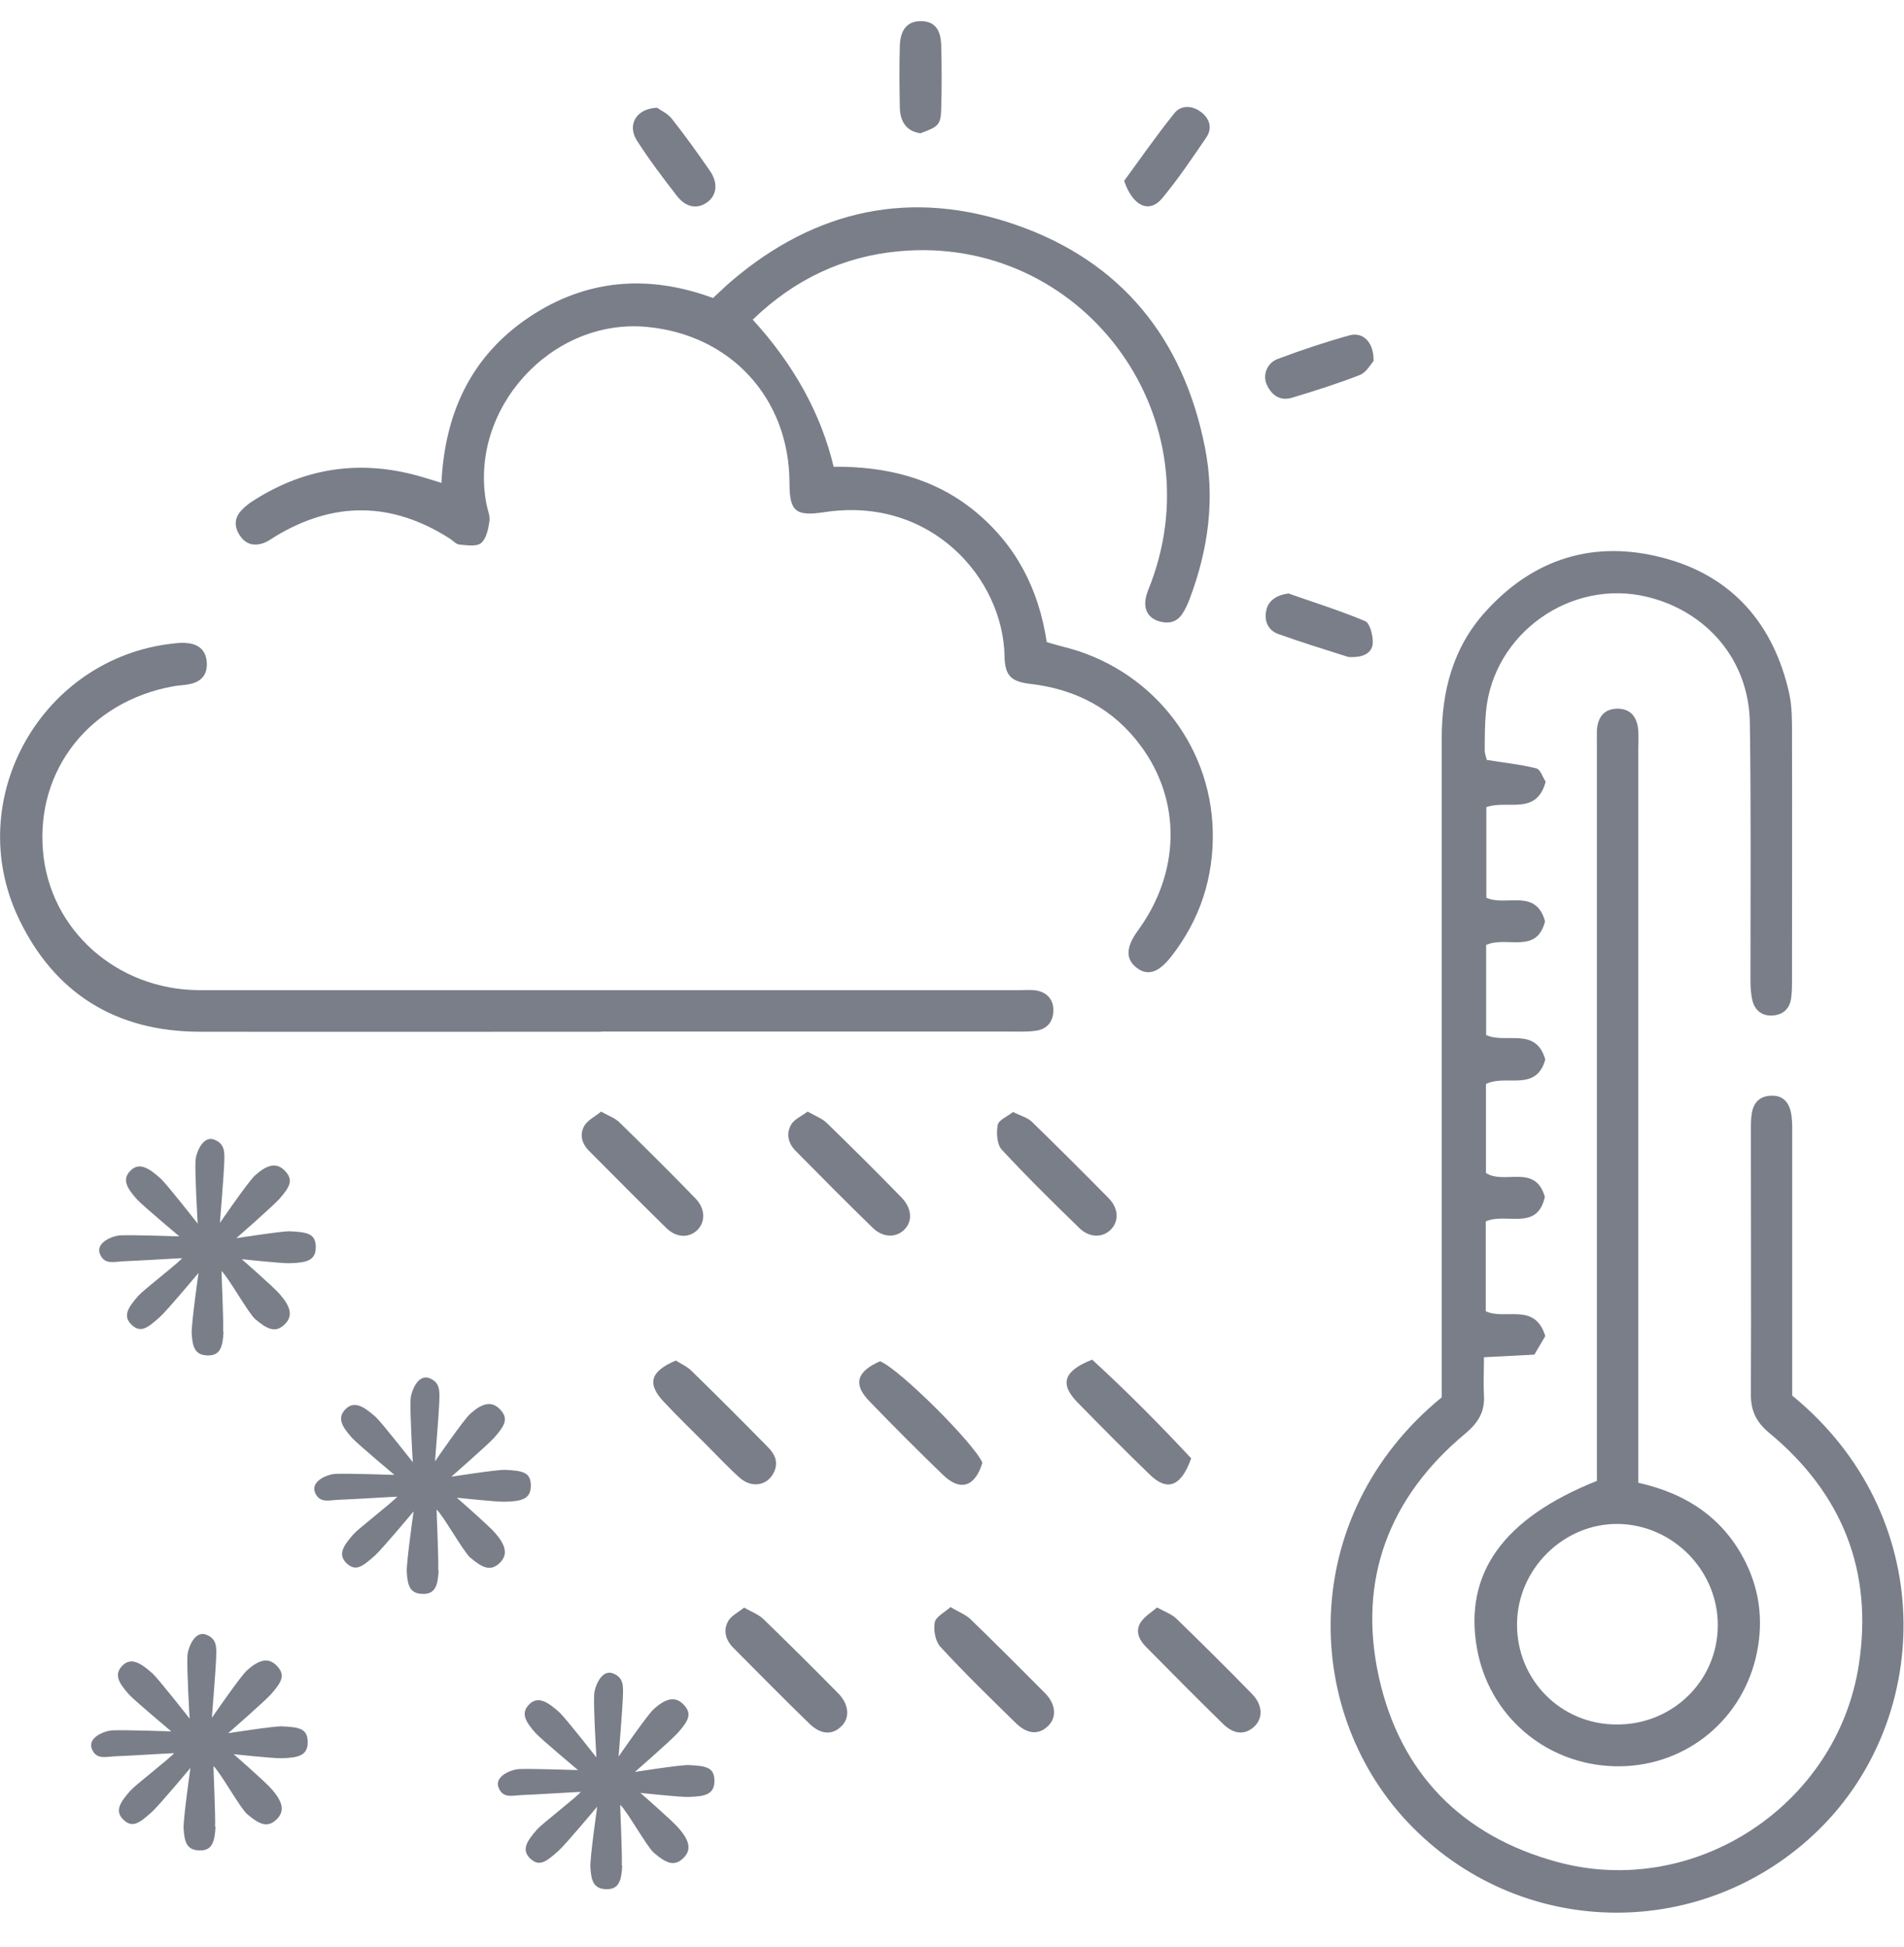
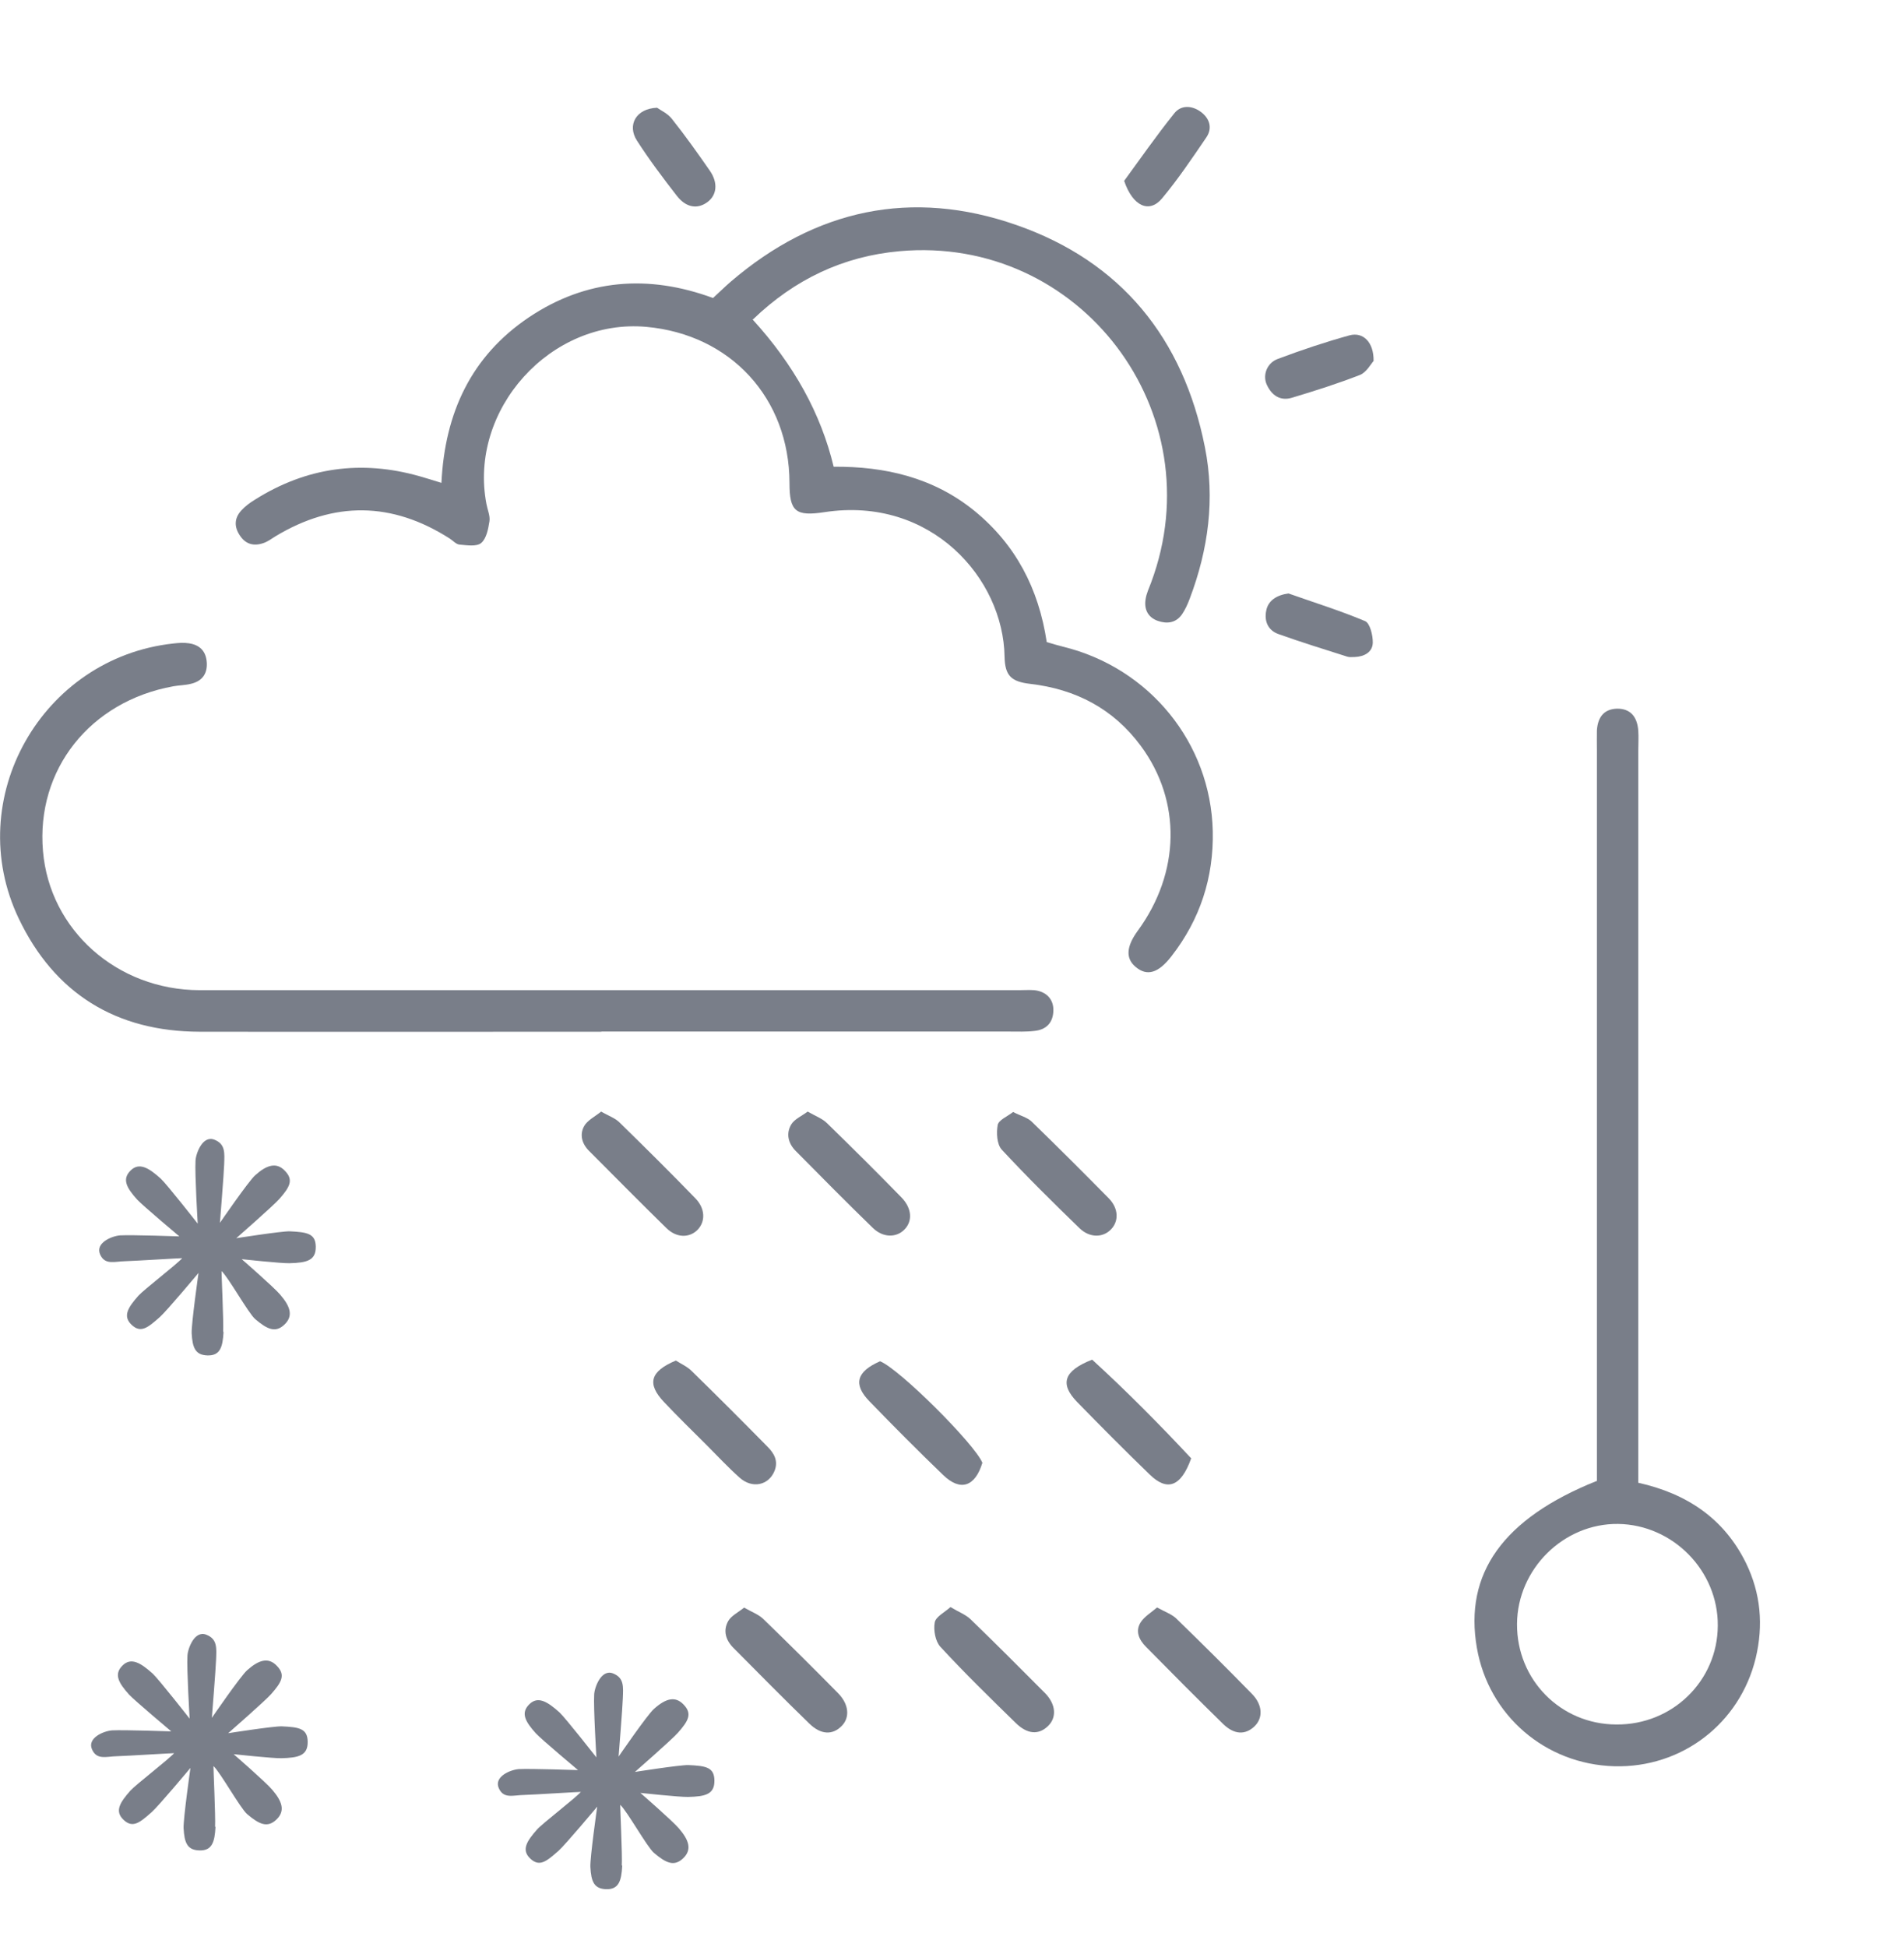
<svg xmlns="http://www.w3.org/2000/svg" width="45" height="46" viewBox="0 0 45 46" fill="none">
-   <path d="M34.075 33.021V32.425C34.075 27.427 34.075 22.435 34.075 17.437C34.075 16.326 34.343 15.301 35.101 14.462C36.245 13.189 37.685 12.75 39.316 13.184C40.942 13.613 41.92 14.748 42.287 16.384C42.358 16.708 42.353 17.056 42.353 17.395C42.358 19.316 42.353 21.238 42.353 23.16C42.353 23.298 42.353 23.436 42.334 23.574C42.306 23.822 42.158 23.97 41.92 23.994C41.653 24.023 41.471 23.88 41.414 23.627C41.376 23.465 41.371 23.293 41.371 23.126C41.371 21.114 41.386 19.102 41.357 17.084C41.338 15.616 40.36 14.452 38.93 14.104C37.123 13.665 35.287 14.972 35.12 16.822C35.091 17.127 35.091 17.437 35.091 17.743C35.091 17.814 35.124 17.886 35.139 17.957C35.544 18.024 35.935 18.062 36.312 18.157C36.407 18.181 36.46 18.367 36.531 18.472C36.312 19.283 35.63 18.892 35.129 19.073V21.214C35.601 21.429 36.297 20.98 36.517 21.772C36.312 22.564 35.606 22.106 35.124 22.33V24.457C35.578 24.676 36.302 24.252 36.522 25.038C36.302 25.816 35.597 25.377 35.12 25.615V27.718C35.558 28.004 36.283 27.489 36.512 28.281C36.331 29.106 35.597 28.643 35.115 28.863V30.985C35.578 31.204 36.274 30.765 36.522 31.571C36.445 31.7 36.359 31.848 36.264 32.01C35.873 32.029 35.511 32.048 35.072 32.072C35.072 32.396 35.058 32.687 35.072 32.973C35.096 33.359 34.938 33.617 34.638 33.87C32.826 35.376 32.082 37.327 32.588 39.625C33.088 41.9 34.552 43.387 36.803 43.998C40.046 44.88 43.422 42.663 43.932 39.339C44.275 37.117 43.536 35.286 41.815 33.86C41.51 33.607 41.381 33.34 41.381 32.959C41.39 30.87 41.381 28.777 41.381 26.688C41.381 26.578 41.381 26.474 41.395 26.364C41.424 26.087 41.562 25.901 41.858 25.892C42.139 25.878 42.306 26.049 42.344 26.388C42.363 26.54 42.358 26.693 42.358 26.85C42.358 28.696 42.358 30.541 42.358 32.382C42.358 32.596 42.358 32.806 42.358 32.978C45.796 35.791 45.706 40.545 43.007 43.216C40.322 45.867 36.05 45.857 33.394 43.187C30.738 40.517 30.652 35.825 34.066 33.026L34.075 33.021Z" fill="#797E89" />
  <path d="M17.786 7.548C18.765 8.619 19.404 9.779 19.703 11.029C20.91 11.019 22.059 11.281 23.032 12.073C24.004 12.869 24.548 13.904 24.739 15.173C24.867 15.211 24.996 15.249 25.125 15.282C27.161 15.778 28.616 17.552 28.663 19.641C28.687 20.733 28.363 21.729 27.686 22.597C27.376 22.998 27.109 23.074 26.842 22.85C26.599 22.649 26.618 22.368 26.889 21.996C27.895 20.623 27.929 18.93 26.961 17.624C26.312 16.746 25.421 16.284 24.348 16.16C23.899 16.107 23.752 15.969 23.742 15.516C23.714 13.671 22.006 11.72 19.489 12.102C18.802 12.207 18.659 12.087 18.659 11.41C18.654 9.412 17.271 7.905 15.278 7.724C13.018 7.519 11.068 9.679 11.497 11.911C11.521 12.044 11.587 12.188 11.568 12.316C11.54 12.498 11.497 12.726 11.373 12.831C11.263 12.922 11.034 12.884 10.863 12.869C10.781 12.865 10.705 12.774 10.629 12.726C9.265 11.854 7.892 11.839 6.509 12.674C6.418 12.731 6.328 12.798 6.232 12.831C6.003 12.912 5.808 12.865 5.67 12.655C5.531 12.45 5.536 12.245 5.703 12.063C5.794 11.963 5.908 11.878 6.027 11.806C7.239 11.043 8.536 10.862 9.914 11.253C10.071 11.296 10.228 11.348 10.433 11.41C10.514 9.751 11.139 8.416 12.498 7.5C13.857 6.589 15.326 6.48 16.852 7.042C17.004 6.904 17.133 6.775 17.271 6.656C19.269 4.944 21.544 4.453 24.019 5.316C26.498 6.179 27.967 7.996 28.477 10.566C28.721 11.787 28.558 12.984 28.12 14.143C28.072 14.271 28.015 14.4 27.938 14.514C27.795 14.72 27.586 14.748 27.366 14.672C27.133 14.591 27.037 14.4 27.075 14.162C27.094 14.028 27.156 13.899 27.204 13.771C28.706 9.746 25.53 5.55 21.258 5.936C19.932 6.055 18.783 6.599 17.801 7.543L17.786 7.548Z" fill="#797E89" />
  <path d="M37.742 35.004C37.742 34.818 37.742 34.609 37.742 34.399C37.742 28.839 37.742 23.279 37.742 17.719C37.742 17.566 37.738 17.409 37.742 17.256C37.766 16.922 37.928 16.756 38.215 16.746C38.52 16.741 38.696 16.922 38.72 17.27C38.73 17.423 38.72 17.576 38.72 17.733C38.72 23.279 38.72 28.825 38.72 34.365V35.038C39.874 35.295 40.751 35.887 41.266 36.936C41.614 37.651 41.681 38.404 41.495 39.182C41.118 40.731 39.745 41.78 38.153 41.737C36.522 41.69 35.182 40.536 34.905 38.938C34.6 37.184 35.52 35.882 37.738 34.995L37.742 35.004ZM38.205 40.75C39.526 40.76 40.594 39.72 40.599 38.414C40.608 37.117 39.54 36.03 38.243 36.011C36.956 35.996 35.864 37.074 35.854 38.371C35.844 39.692 36.884 40.746 38.2 40.75H38.205Z" fill="#797E89" />
  <path d="M14.21 24.38C11.044 24.38 7.878 24.385 4.716 24.38C2.742 24.376 1.287 23.474 0.443 21.705C-0.906 18.878 0.987 15.544 4.096 15.206C4.215 15.192 4.344 15.182 4.463 15.201C4.726 15.239 4.873 15.392 4.888 15.664C4.902 15.935 4.764 16.102 4.506 16.16C4.373 16.193 4.23 16.193 4.096 16.217C2.127 16.574 0.849 18.186 1.016 20.113C1.173 21.972 2.761 23.393 4.716 23.398C11.168 23.398 17.624 23.398 24.076 23.398C24.2 23.398 24.324 23.389 24.443 23.398C24.729 23.427 24.901 23.613 24.896 23.875C24.891 24.166 24.729 24.333 24.448 24.361C24.252 24.385 24.047 24.376 23.847 24.376C20.638 24.376 17.424 24.376 14.215 24.376L14.21 24.38Z" fill="#797E89" />
-   <path d="M10.367 37.112C10.348 37.46 10.29 37.675 9.985 37.665C9.699 37.656 9.632 37.484 9.613 37.141C9.604 36.917 9.775 35.715 9.775 35.715C9.775 35.715 9.027 36.611 8.86 36.759C8.578 37.007 8.412 37.15 8.192 36.941C7.978 36.735 8.111 36.53 8.354 36.254C8.488 36.106 9.26 35.515 9.389 35.367C9.394 35.362 8.249 35.434 8.054 35.438C7.787 35.443 7.563 35.538 7.448 35.276C7.334 35.014 7.706 34.847 7.92 34.828C8.211 34.814 9.322 34.852 9.322 34.852C9.322 34.852 8.464 34.132 8.326 33.984C8.073 33.703 7.963 33.502 8.168 33.297C8.373 33.092 8.602 33.235 8.884 33.488C9.027 33.622 9.756 34.551 9.756 34.551C9.756 34.551 9.685 33.369 9.704 33.069C9.709 32.902 9.871 32.453 10.152 32.568C10.414 32.673 10.39 32.883 10.381 33.154C10.376 33.345 10.281 34.532 10.281 34.532C10.281 34.532 10.958 33.545 11.115 33.407C11.392 33.159 11.621 33.092 11.821 33.307C12.026 33.522 11.931 33.688 11.683 33.97C11.544 34.127 10.667 34.895 10.667 34.895C10.667 34.895 11.73 34.728 11.931 34.733C12.346 34.752 12.541 34.785 12.546 35.095C12.551 35.419 12.341 35.477 11.921 35.486C11.73 35.491 10.796 35.391 10.796 35.391C10.796 35.391 11.563 36.058 11.707 36.23C11.94 36.502 12.021 36.726 11.812 36.931C11.597 37.141 11.401 37.05 11.115 36.807C10.953 36.669 10.476 35.81 10.319 35.672C10.314 35.667 10.371 36.883 10.357 37.103L10.367 37.112Z" fill="#797E89" />
  <path d="M5.093 43.173C5.074 43.521 5.016 43.736 4.711 43.726C4.425 43.717 4.358 43.545 4.339 43.202C4.33 42.977 4.501 41.776 4.501 41.776C4.501 41.776 3.753 42.672 3.586 42.82C3.305 43.068 3.138 43.211 2.918 43.001C2.704 42.796 2.837 42.591 3.08 42.315C3.214 42.167 3.986 41.575 4.115 41.428C4.12 41.423 2.976 41.494 2.78 41.499C2.513 41.504 2.289 41.599 2.174 41.337C2.06 41.075 2.432 40.908 2.647 40.889C2.937 40.874 4.048 40.913 4.048 40.913C4.048 40.913 3.19 40.193 3.052 40.045C2.799 39.764 2.689 39.563 2.894 39.358C3.099 39.153 3.328 39.296 3.61 39.549C3.753 39.682 4.482 40.612 4.482 40.612C4.482 40.612 4.411 39.43 4.43 39.129C4.435 38.962 4.597 38.514 4.878 38.629C5.14 38.733 5.117 38.943 5.107 39.215C5.102 39.406 5.007 40.593 5.007 40.593C5.007 40.593 5.684 39.606 5.841 39.468C6.118 39.22 6.347 39.153 6.547 39.368C6.752 39.582 6.657 39.749 6.409 40.031C6.271 40.188 5.393 40.956 5.393 40.956C5.393 40.956 6.457 40.789 6.657 40.794C7.072 40.812 7.267 40.846 7.272 41.156C7.277 41.48 7.067 41.537 6.647 41.547C6.457 41.552 5.522 41.452 5.522 41.452C5.522 41.452 6.29 42.119 6.433 42.291C6.666 42.563 6.747 42.787 6.538 42.992C6.323 43.202 6.127 43.111 5.841 42.868C5.679 42.73 5.202 41.871 5.045 41.733C5.04 41.728 5.097 42.944 5.083 43.163L5.093 43.173Z" fill="#797E89" />
  <path d="M14.706 44.088C14.687 44.437 14.63 44.651 14.325 44.642C14.038 44.632 13.972 44.46 13.953 44.117C13.943 43.893 14.115 42.691 14.115 42.691C14.115 42.691 13.366 43.588 13.199 43.736C12.918 43.983 12.751 44.127 12.531 43.917C12.317 43.712 12.45 43.507 12.694 43.23C12.827 43.082 13.6 42.491 13.728 42.343C13.733 42.338 12.589 42.41 12.393 42.415C12.126 42.419 11.902 42.515 11.788 42.253C11.673 41.99 12.045 41.823 12.26 41.804C12.551 41.79 13.662 41.828 13.662 41.828C13.662 41.828 12.803 41.108 12.665 40.96C12.412 40.679 12.303 40.479 12.508 40.274C12.713 40.069 12.942 40.212 13.223 40.464C13.366 40.598 14.096 41.528 14.096 41.528C14.096 41.528 14.024 40.345 14.043 40.045C14.048 39.878 14.21 39.43 14.491 39.544C14.754 39.649 14.73 39.859 14.72 40.131C14.716 40.321 14.62 41.509 14.62 41.509C14.62 41.509 15.297 40.522 15.455 40.383C15.731 40.135 15.96 40.069 16.16 40.283C16.365 40.498 16.27 40.665 16.022 40.946C15.884 41.103 15.006 41.871 15.006 41.871C15.006 41.871 16.07 41.704 16.27 41.709C16.685 41.728 16.88 41.761 16.885 42.071C16.89 42.396 16.68 42.453 16.261 42.462C16.07 42.467 15.135 42.367 15.135 42.367C15.135 42.367 15.903 43.035 16.046 43.206C16.279 43.478 16.361 43.702 16.151 43.907C15.936 44.117 15.741 44.026 15.455 43.783C15.293 43.645 14.816 42.787 14.658 42.648C14.653 42.644 14.711 43.86 14.696 44.079L14.706 44.088Z" fill="#797E89" />
  <path d="M5.283 31.476C5.264 31.824 5.207 32.039 4.902 32.029C4.616 32.02 4.549 31.848 4.53 31.505C4.521 31.28 4.692 30.079 4.692 30.079C4.692 30.079 3.944 30.975 3.777 31.123C3.495 31.371 3.328 31.514 3.109 31.304C2.894 31.099 3.028 30.894 3.271 30.618C3.405 30.47 4.177 29.878 4.306 29.731C4.311 29.726 3.166 29.797 2.971 29.802C2.704 29.807 2.48 29.902 2.365 29.64C2.251 29.378 2.623 29.211 2.837 29.192C3.128 29.177 4.239 29.216 4.239 29.216C4.239 29.216 3.381 28.496 3.243 28.348C2.99 28.066 2.88 27.866 3.085 27.661C3.29 27.456 3.519 27.599 3.8 27.852C3.944 27.985 4.673 28.915 4.673 28.915C4.673 28.915 4.602 27.733 4.621 27.432C4.625 27.265 4.788 26.817 5.069 26.932C5.331 27.037 5.307 27.246 5.298 27.518C5.293 27.709 5.198 28.896 5.198 28.896C5.198 28.896 5.875 27.909 6.032 27.771C6.309 27.523 6.538 27.456 6.738 27.671C6.943 27.885 6.848 28.052 6.6 28.334C6.461 28.491 5.584 29.259 5.584 29.259C5.584 29.259 6.647 29.092 6.848 29.096C7.262 29.116 7.458 29.149 7.463 29.459C7.467 29.783 7.258 29.84 6.838 29.85C6.647 29.855 5.713 29.755 5.713 29.755C5.713 29.755 6.48 30.422 6.623 30.594C6.857 30.866 6.938 31.09 6.728 31.295C6.514 31.505 6.318 31.414 6.032 31.171C5.87 31.032 5.393 30.174 5.236 30.036C5.231 30.031 5.288 31.247 5.274 31.466L5.283 31.476Z" fill="#797E89" />
  <path d="M25.807 32.124C26.627 32.873 27.419 33.674 28.153 34.461C27.91 35.143 27.581 35.243 27.171 34.842C26.589 34.28 26.017 33.703 25.454 33.126C25.049 32.706 25.13 32.396 25.812 32.129L25.807 32.124Z" fill="#797E89" />
  <path d="M27.347 37.985C27.538 38.09 27.686 38.142 27.791 38.237C28.396 38.824 28.997 39.42 29.588 40.026C29.846 40.288 29.855 40.598 29.645 40.798C29.431 40.998 29.174 40.994 28.911 40.741C28.296 40.14 27.691 39.53 27.085 38.915C26.923 38.752 26.823 38.547 26.961 38.333C27.052 38.195 27.209 38.104 27.352 37.98L27.347 37.985Z" fill="#797E89" />
  <path d="M15.97 32.148C16.098 32.229 16.241 32.291 16.346 32.396C16.947 32.983 17.543 33.579 18.134 34.18C18.292 34.337 18.401 34.518 18.306 34.757C18.168 35.1 17.777 35.186 17.476 34.914C17.205 34.671 16.952 34.399 16.694 34.141C16.361 33.808 16.017 33.474 15.693 33.13C15.288 32.701 15.359 32.406 15.979 32.148H15.97Z" fill="#797E89" />
  <path d="M20.8 32.167C21.263 32.353 23.036 34.122 23.218 34.566C23.046 35.133 22.698 35.248 22.293 34.857C21.697 34.284 21.115 33.698 20.543 33.107C20.161 32.711 20.242 32.41 20.8 32.167Z" fill="#797E89" />
  <path d="M22.464 37.975C22.66 38.094 22.822 38.152 22.936 38.261C23.532 38.838 24.119 39.425 24.701 40.011C24.958 40.274 24.977 40.584 24.772 40.784C24.553 40.998 24.286 40.989 24.004 40.712C23.399 40.121 22.798 39.535 22.226 38.915C22.107 38.786 22.059 38.524 22.092 38.338C22.116 38.204 22.321 38.104 22.469 37.971L22.464 37.975Z" fill="#797E89" />
  <path d="M17.591 37.99C17.772 38.094 17.934 38.152 18.044 38.261C18.64 38.838 19.226 39.42 19.808 40.011C20.066 40.274 20.09 40.584 19.894 40.784C19.68 41.003 19.403 40.998 19.126 40.727C18.521 40.14 17.929 39.539 17.333 38.939C17.152 38.757 17.085 38.533 17.209 38.309C17.281 38.18 17.443 38.104 17.591 37.985V37.99Z" fill="#797E89" />
  <path d="M14.2 26.264C14.386 26.369 14.539 26.421 14.639 26.521C15.245 27.113 15.846 27.709 16.432 28.314C16.671 28.558 16.675 28.863 16.489 29.058C16.299 29.254 15.993 29.259 15.75 29.02C15.135 28.419 14.53 27.804 13.924 27.198C13.752 27.027 13.695 26.812 13.805 26.612C13.881 26.474 14.057 26.388 14.2 26.273V26.264Z" fill="#797E89" />
  <path d="M19.093 26.269C19.274 26.374 19.436 26.431 19.546 26.541C20.137 27.117 20.724 27.699 21.301 28.291C21.558 28.553 21.573 28.863 21.367 29.063C21.177 29.249 20.867 29.249 20.628 29.015C20.013 28.419 19.412 27.809 18.807 27.198C18.626 27.017 18.573 26.784 18.702 26.569C18.778 26.445 18.945 26.374 19.093 26.264V26.269Z" fill="#797E89" />
  <path d="M23.947 26.278C24.124 26.369 24.281 26.407 24.381 26.502C24.996 27.099 25.602 27.704 26.203 28.314C26.441 28.558 26.446 28.858 26.255 29.054C26.064 29.249 25.755 29.254 25.516 29.025C24.891 28.419 24.267 27.804 23.675 27.165C23.561 27.041 23.547 26.77 23.58 26.584C23.604 26.464 23.809 26.383 23.942 26.278H23.947Z" fill="#797E89" />
  <path d="M32.464 8.53C32.402 8.597 32.297 8.797 32.144 8.859C31.62 9.064 31.076 9.236 30.537 9.398C30.256 9.484 30.056 9.341 29.941 9.093C29.836 8.868 29.941 8.578 30.199 8.482C30.757 8.272 31.324 8.082 31.896 7.924C32.216 7.838 32.473 8.086 32.464 8.535V8.53Z" fill="#797E89" />
  <path d="M15.536 2.55C15.607 2.603 15.779 2.679 15.879 2.808C16.194 3.204 16.489 3.619 16.776 4.033C16.976 4.32 16.942 4.61 16.723 4.773C16.489 4.949 16.218 4.911 15.998 4.629C15.669 4.205 15.345 3.776 15.054 3.323C14.82 2.961 15.025 2.565 15.531 2.546L15.536 2.55Z" fill="#797E89" />
-   <path d="M26.57 4.272C26.937 3.771 27.328 3.208 27.753 2.679C27.91 2.479 28.167 2.488 28.377 2.641C28.587 2.794 28.663 3.023 28.511 3.247C28.177 3.738 27.843 4.234 27.462 4.691C27.166 5.044 26.775 4.882 26.57 4.277V4.272Z" fill="#797E89" />
+   <path d="M26.57 4.272C26.937 3.771 27.328 3.208 27.753 2.679C27.91 2.479 28.167 2.488 28.377 2.641C28.587 2.794 28.663 3.023 28.511 3.247C28.177 3.738 27.843 4.234 27.462 4.691C27.166 5.044 26.775 4.882 26.57 4.277Z" fill="#797E89" />
  <path d="M30.451 14.023C31.057 14.238 31.672 14.428 32.263 14.677C32.378 14.724 32.449 15.015 32.445 15.187C32.44 15.411 32.244 15.516 32.02 15.525C31.958 15.525 31.892 15.535 31.839 15.516C31.3 15.344 30.757 15.177 30.223 14.986C29.975 14.901 29.874 14.686 29.927 14.428C29.97 14.195 30.17 14.061 30.456 14.023H30.451Z" fill="#797E89" />
-   <path d="M21.763 3.151C21.415 3.103 21.277 2.87 21.267 2.546C21.258 2.054 21.253 1.563 21.267 1.072C21.282 0.676 21.468 0.49 21.782 0.5C22.078 0.509 22.231 0.681 22.245 1.063C22.259 1.568 22.259 2.073 22.245 2.579C22.235 2.946 22.178 2.994 21.763 3.146V3.151Z" fill="#797E89" />
</svg>